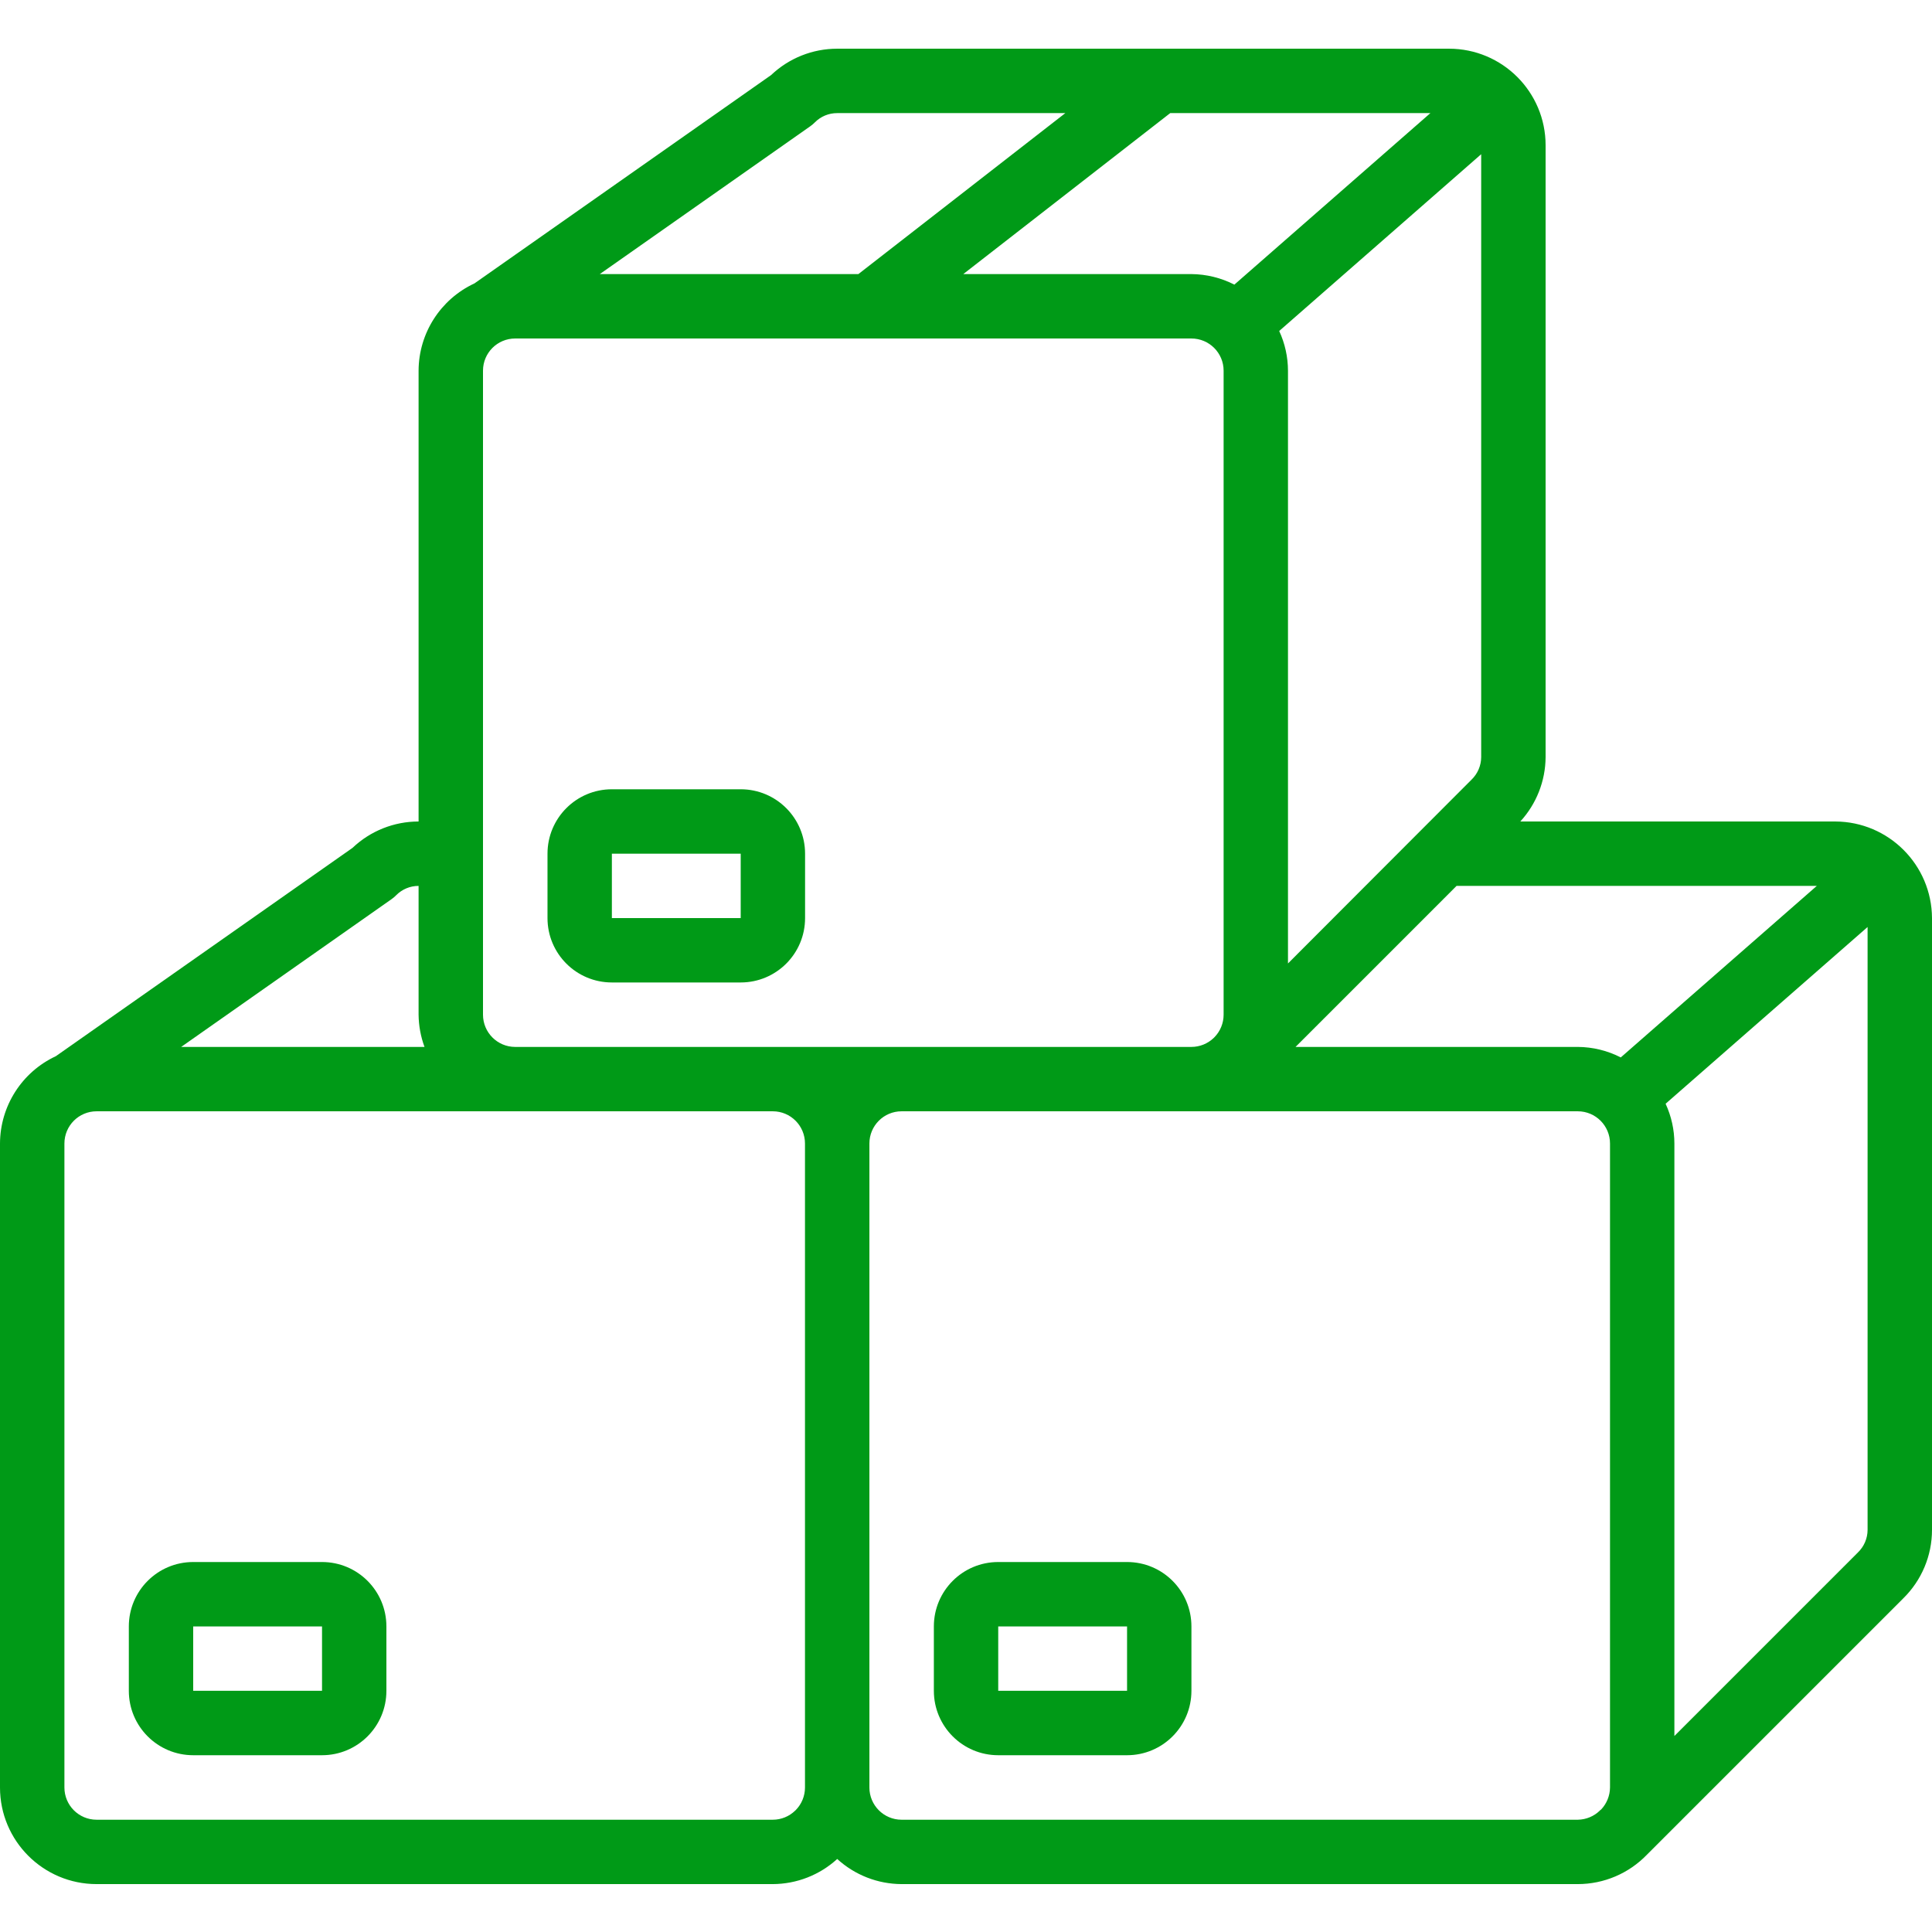
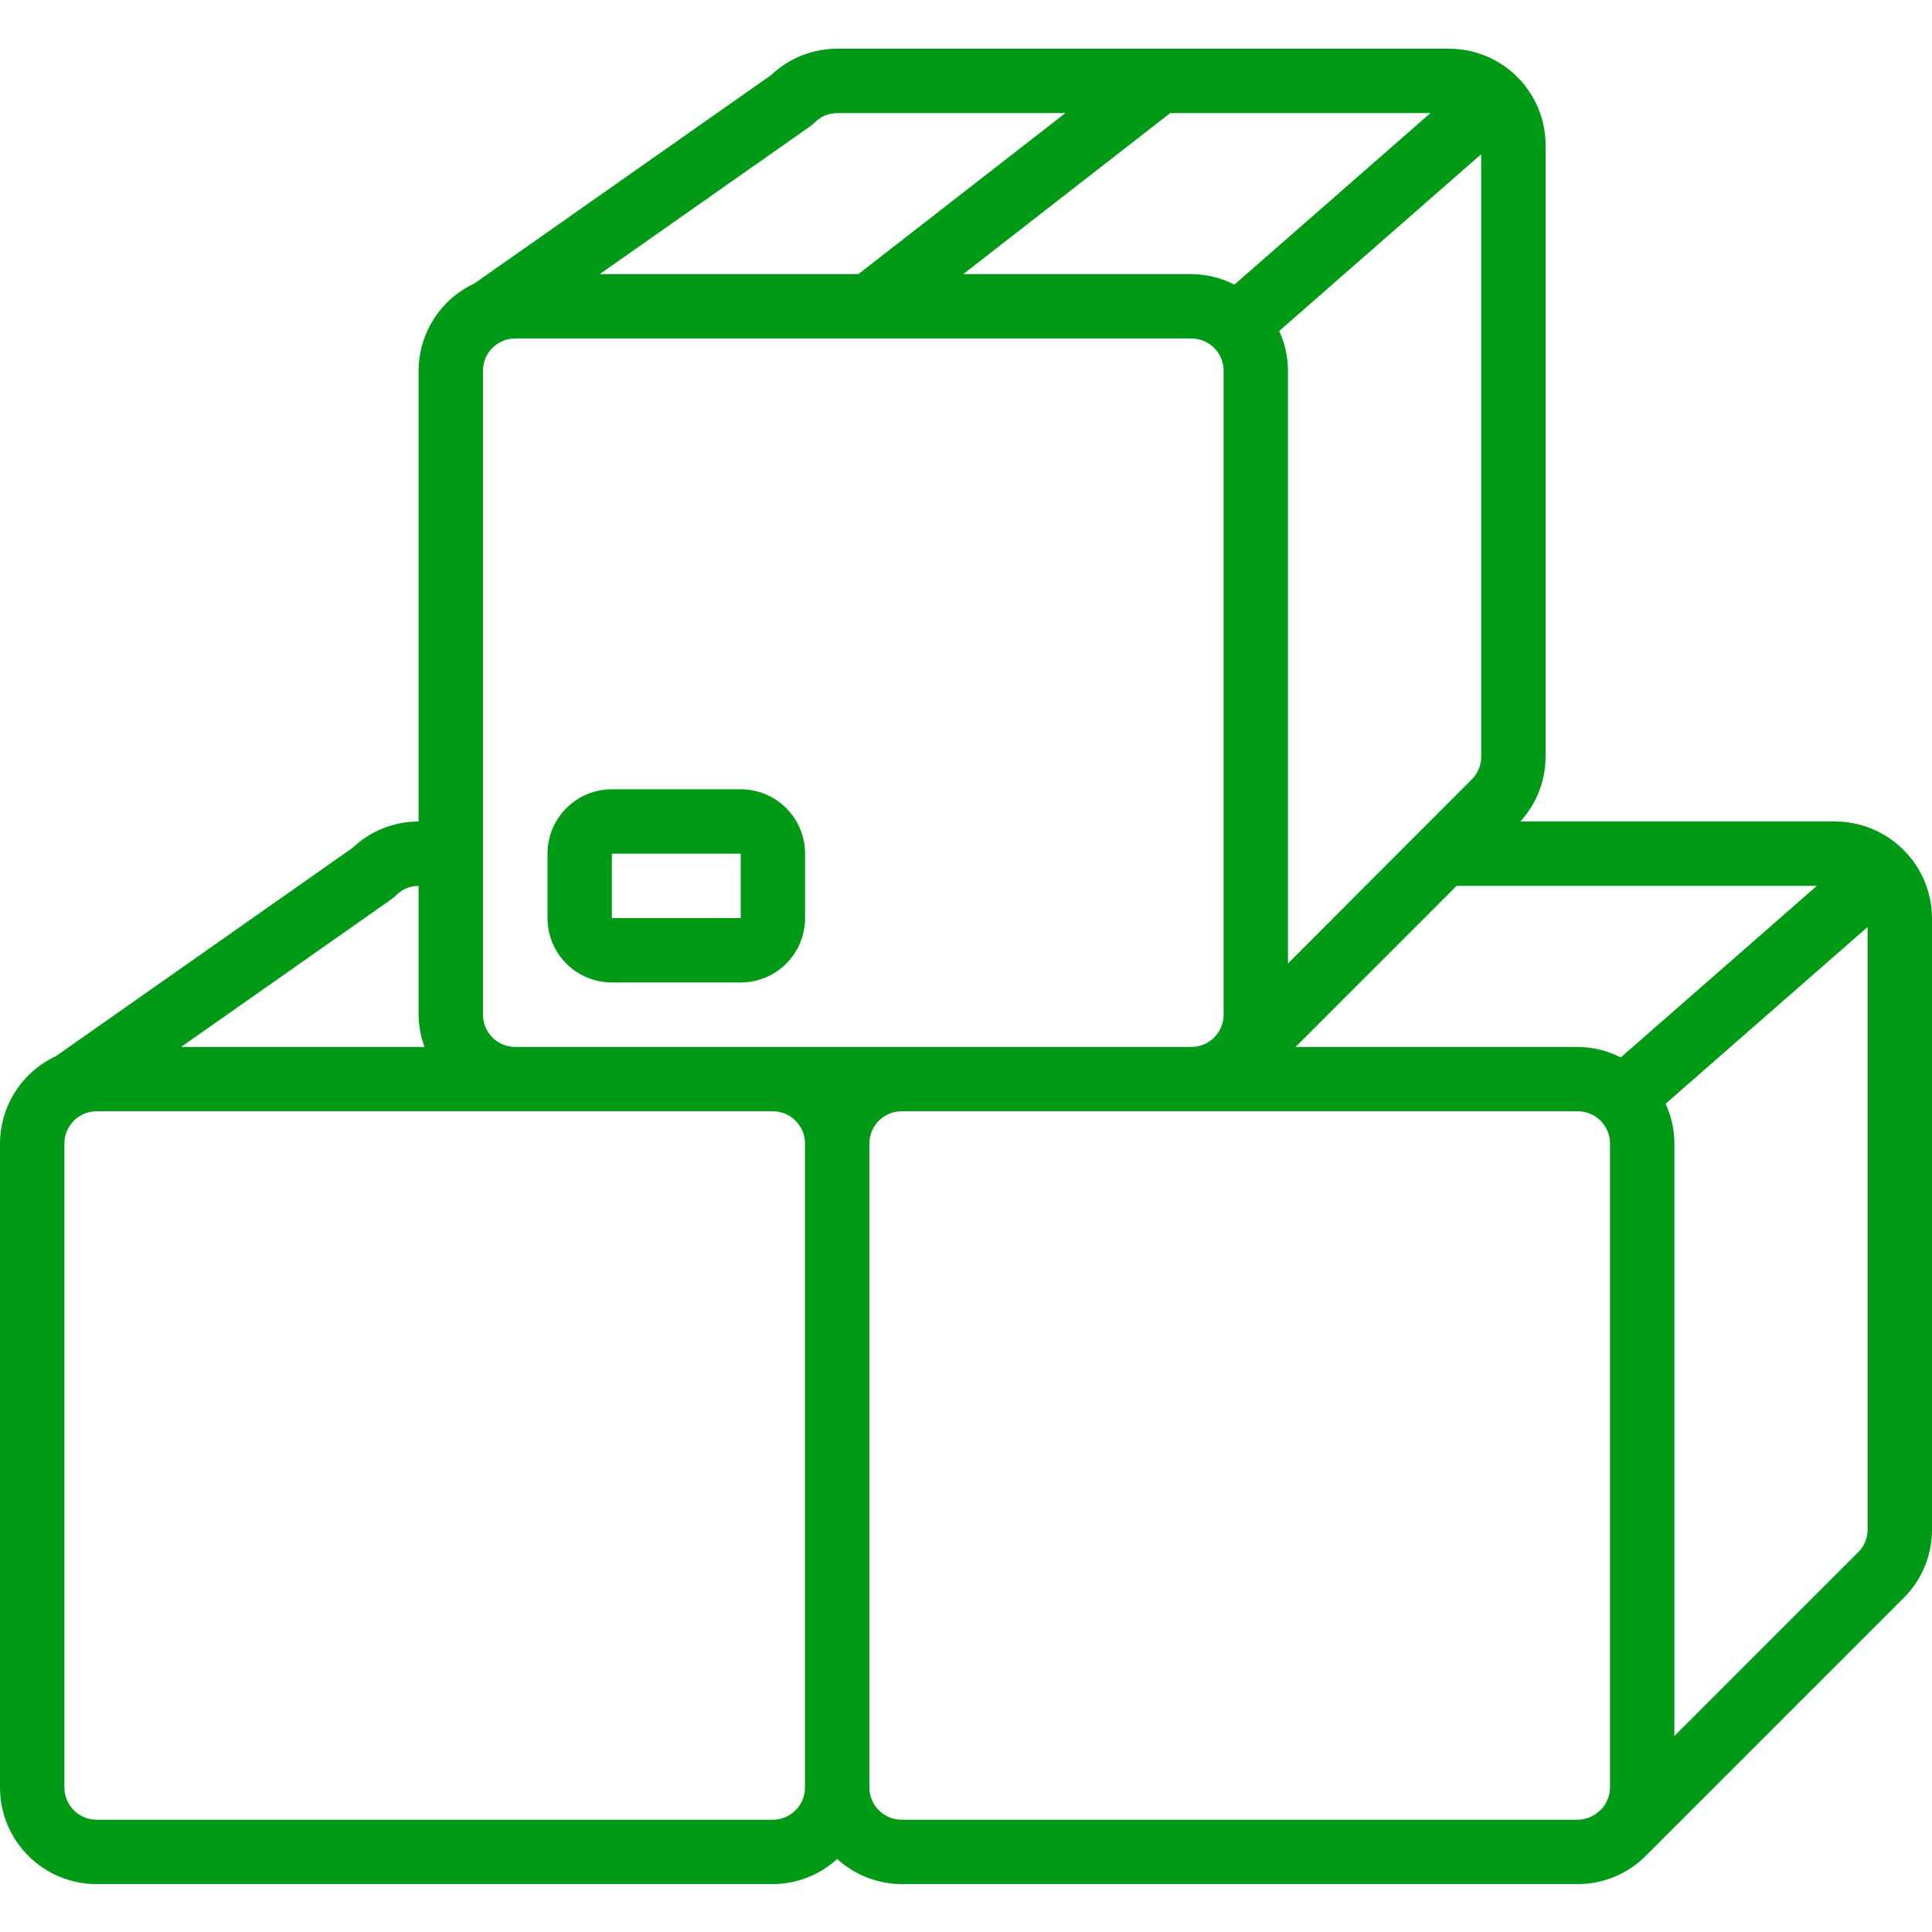
<svg xmlns="http://www.w3.org/2000/svg" fill="none" viewBox="0 0 44 44" height="44" width="44">
  <g clip-path="url(#clip0_4793_50510)">
    <path fill="#009A17" d="M41.8 18.709H34.624C34.991 18.309 35.197 17.786 35.2 17.242V3.309C35.2 2.094 34.215 1.109 33 1.109H19.067C18.506 1.109 17.968 1.324 17.561 1.71L10.806 6.454C10.032 6.814 9.536 7.589 9.533 8.442V18.709C8.973 18.709 8.434 18.924 8.028 19.31L1.272 24.054C0.499 24.414 0.003 25.189 0 26.043V40.709C0 41.924 0.985 42.909 2.2 42.909H17.6C18.143 42.907 18.666 42.703 19.067 42.337C19.468 42.703 19.99 42.907 20.533 42.909H35.933C36.528 42.909 37.098 42.666 37.51 42.237L43.346 36.401C43.764 35.991 44 35.429 44 34.843V20.909C43.994 19.697 43.013 18.715 41.8 18.709ZM36.912 24.082C36.609 23.927 36.274 23.845 35.933 23.843H29.505L33.172 20.176H41.376L36.912 24.082ZM17.6 23.843H11.733C11.328 23.843 11 23.514 11 23.109V8.442C11 8.037 11.328 7.709 11.733 7.709H27.133C27.538 7.709 27.867 8.037 27.867 8.442V23.109C27.867 23.301 27.792 23.485 27.658 23.622L27.643 23.637C27.506 23.769 27.323 23.843 27.133 23.843H17.6ZM29.133 7.538L33.733 3.512V17.242C33.732 17.436 33.653 17.621 33.513 17.756L29.333 21.942V8.442C29.332 8.13 29.264 7.821 29.133 7.538ZM28.112 6.482C27.809 6.327 27.474 6.245 27.133 6.242H21.938L26.651 2.576H32.576L28.112 6.482ZM18.454 2.875C18.491 2.849 18.526 2.819 18.558 2.787C18.692 2.651 18.876 2.575 19.067 2.576L24.262 2.576L19.549 6.242H13.66L18.454 2.875ZM8.921 20.475C8.958 20.449 8.993 20.419 9.024 20.387C9.159 20.251 9.342 20.175 9.533 20.176V23.109C9.536 23.36 9.581 23.608 9.668 23.843H4.126L8.921 20.475ZM2.2 41.443C1.795 41.443 1.467 41.114 1.467 40.709V26.043C1.467 25.637 1.795 25.309 2.2 25.309H17.6C18.005 25.309 18.333 25.637 18.333 26.043V40.709C18.333 40.901 18.258 41.085 18.124 41.222L18.11 41.235C17.974 41.368 17.791 41.443 17.6 41.443H2.2ZM20.533 41.443C20.128 41.443 19.8 41.114 19.8 40.709V26.043C19.8 25.637 20.128 25.309 20.533 25.309H35.933C36.338 25.309 36.667 25.637 36.667 26.043V40.709C36.665 40.897 36.592 41.076 36.463 41.212L36.447 41.222L36.436 41.234C36.302 41.366 36.121 41.44 35.933 41.443H20.533ZM42.313 35.356L38.133 39.536V26.043C38.133 25.73 38.064 25.421 37.933 25.137L42.533 21.112V34.843C42.532 35.036 42.453 35.221 42.313 35.356Z" />
    <path fill="#009A17" d="M16.869 17.975H13.935C13.125 17.975 12.469 18.632 12.469 19.442V20.909C12.469 21.719 13.125 22.375 13.935 22.375H16.869C17.679 22.375 18.335 21.719 18.335 20.909V19.442C18.335 18.632 17.679 17.975 16.869 17.975ZM13.935 20.909V19.442H16.869V20.909H13.935Z" />
-     <path fill="#009A17" d="M7.334 35.574H4.4C3.59 35.574 2.934 36.23 2.934 37.041V38.507C2.934 39.317 3.59 39.974 4.4 39.974H7.334C8.144 39.974 8.8 39.317 8.8 38.507V37.041C8.8 36.23 8.144 35.574 7.334 35.574ZM4.4 38.507V37.041H7.334V38.507H4.4Z" />
-     <path fill="#009A17" d="M25.668 35.574H22.734C21.924 35.574 21.268 36.23 21.268 37.041V38.507C21.268 39.317 21.924 39.974 22.734 39.974H25.668C26.478 39.974 27.134 39.317 27.134 38.507V37.041C27.134 36.23 26.478 35.574 25.668 35.574ZM22.734 38.507V37.041H25.668V38.507H22.734Z" />
  </g>
  <defs>
    <clipPath id="clip0_4793_50510">
      <rect fill="white" height="44" width="44" />
    </clipPath>
  </defs>
</svg>